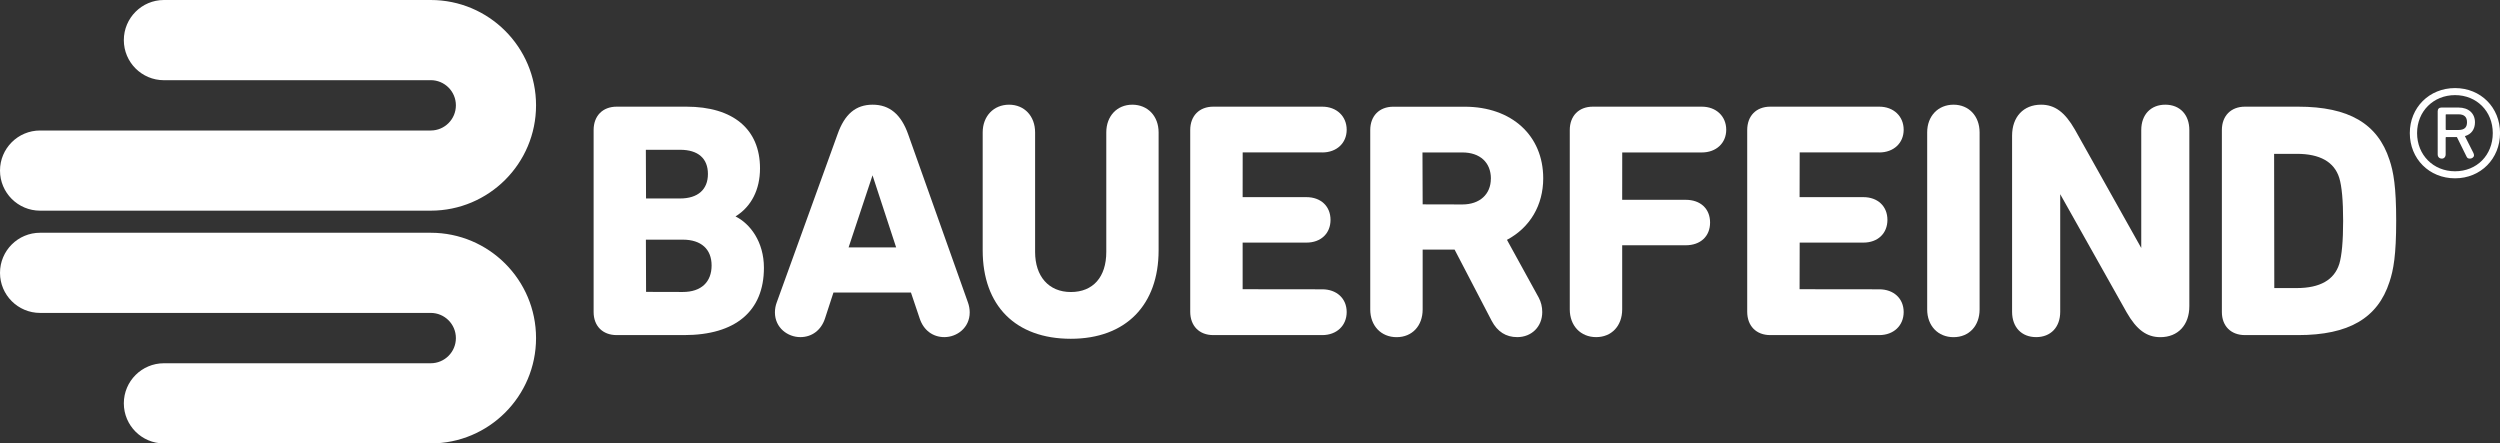
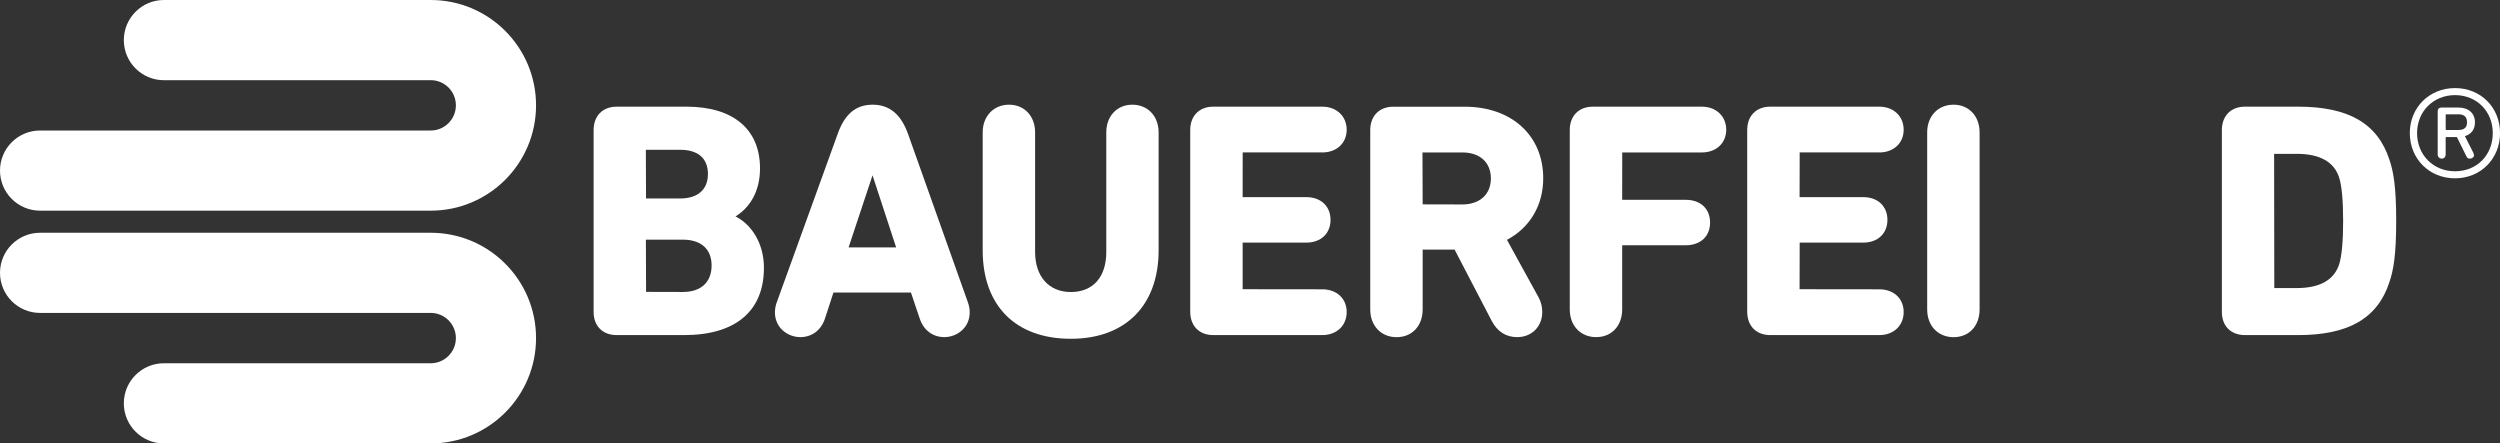
<svg xmlns="http://www.w3.org/2000/svg" id="Ebene_2" viewBox="0 0 543.28 96.37">
  <rect x="0" y="0" width="543.28" height="96.37" fill="#333333" stroke="none" />
  <defs>
    <style>.cls-1{fill:#fff;}</style>
  </defs>
  <g id="Typo">
    <g>
      <path class="cls-1" d="M93.6,17.43H35.62c-4.81,0-8.71-3.9-8.71-8.71S30.81,0,35.62,0h57.98c12.64,0,22.89,10.25,22.89,22.89s-10.25,22.89-22.89,22.89H8.71c-4.81,0-8.71-3.9-8.71-8.71s3.9-8.71,8.71-8.71H93.6c3.02,0,5.47-2.45,5.47-5.47s-2.45-5.47-5.47-5.47h0Zm0,61.51H35.62c-4.81,0-8.71,3.9-8.71,8.71s3.9,8.71,8.71,8.71h57.98c12.64,0,22.89-10.25,22.89-22.89s-10.25-22.89-22.89-22.89H8.71c-4.81,0-8.71,3.9-8.71,8.71s3.9,8.71,8.71,8.71H93.6c3.02,0,5.47,2.45,5.47,5.47s-2.45,5.47-5.47,5.47h0Z" />
      <g>
        <path class="cls-1" d="M197.36,29.2c-1.53-4.34-4.05-6.45-7.72-6.45s-6.1,2.05-7.64,6.45l-13.21,36.53c-.25,.66-.39,1.43-.39,2.16,0,3.36,2.8,5.37,5.52,5.37,2.51,0,4.51-1.5,5.35-4.02l1.85-5.67h16.84l1.91,5.67c.84,2.52,2.84,4.02,5.35,4.02,2.71,0,5.51-2.01,5.51-5.37,0-.73-.14-1.49-.38-2.15l-12.99-36.54Zm-2.62,24.56h-10.33l5.2-15.66,5.13,15.66Z" />
        <path class="cls-1" d="M246.07,22.75c-3.33,0-5.66,2.48-5.66,6.02v25.99c0,5.45-2.88,8.7-7.7,8.7s-7.77-3.42-7.77-8.7V28.77c0-3.54-2.33-6.02-5.66-6.02s-5.73,2.48-5.73,6.02v25.63c0,12.04,7.16,19.22,19.15,19.22s19.08-7.37,19.08-19.22V28.77c0-3.54-2.36-6.02-5.73-6.02Z" />
        <path class="cls-1" d="M159.84,47.03c3.43-2.13,5.32-5.81,5.32-10.44,0-8.52-5.83-13.41-16-13.41h-15.15c-3.04,0-5.01,2-5.01,5.08v39.55c0,3.04,1.97,5.01,5.01,5.01h14.64c11.19,0,17.36-5.2,17.36-14.63,0-5.66-3.01-9.59-6.18-11.16Zm-12.04-3.9h-7.41s-.04-10.58-.04-10.58c0,0,.02,0,.06,0h7.39c3.9,0,6.04,1.87,6.04,5.26s-2.2,5.32-6.04,5.32Zm-7.39,8.95h7.97c3.98,0,6.26,2.05,6.26,5.61s-2.22,5.76-6.26,5.76l-7.98-.02-.04-11.35s.02,0,.06,0Z" />
        <path class="cls-1" d="M408.39,33.13c3.12,0,5.3-2.03,5.3-4.94s-2.18-5.01-5.3-5.01h-23.69c-3.05,0-5.01,2-5.01,5.08v39.48c0,3.09,1.96,5.08,5.01,5.08h23.69c3.12,0,5.3-2.06,5.3-5.01s-2.18-4.94-5.3-4.94l-17.32-.02,.02-10.13h13.85c3.12,0,5.22-1.99,5.22-4.94s-2.1-4.94-5.22-4.94h-13.87s.02-9.72,.02-9.72h17.3Z" />
        <path class="cls-1" d="M424.53,22.75c-3.37,0-5.73,2.48-5.73,6.02v38.48c0,3.54,2.35,6.02,5.73,6.02s5.66-2.47,5.66-6.02V28.77c0-3.54-2.33-6.02-5.66-6.02Z" />
        <path class="cls-1" d="M287.35,33.13c3.12,0,5.3-2.03,5.3-4.94s-2.18-5.01-5.3-5.01h-23.69c-3.04,0-5.01,2-5.01,5.08v39.48c0,3.09,1.97,5.08,5.01,5.08h23.69c3.12,0,5.3-2.06,5.3-5.01s-2.18-4.94-5.3-4.94l-17.31-.02v-10.13h13.87c3.13,0,5.23-1.99,5.23-4.94s-2.1-4.94-5.23-4.94h-13.87s.01-9.72,.01-9.72h17.3Z" />
        <path class="cls-1" d="M519.26,34.74c-2.56-7.89-8.86-11.56-19.85-11.56h-11.56c-3.04,0-5.01,2-5.01,5.08v39.55c0,3.04,1.97,5.01,5.01,5.01h11.56c10.99,0,17.3-3.67,19.85-11.55,.88-2.62,1.46-5.88,1.46-13.27s-.58-10.65-1.46-13.27Zm-10.91,22.62c-1.09,3.47-4.2,5.24-9.22,5.24h-4.9s-.04-29.17-.04-29.17c0,0,.02,0,.06,0h4.88c5.03,0,8.13,1.76,9.22,5.23,.56,1.84,.84,4.98,.84,9.36s-.29,7.52-.84,9.35Z" />
-         <path class="cls-1" d="M470.55,22.75c-3.17,0-5.23,2.17-5.23,5.52v25.62l-14.44-25.76c-2.17-3.77-4.35-5.38-7.33-5.38-3.83,0-6.3,2.65-6.3,6.74v38.26c0,3.35,2.05,5.51,5.23,5.51s5.23-2.16,5.23-5.51v-25.55l14.44,25.69c2.16,3.77,4.35,5.38,7.32,5.38,3.83,0,6.3-2.64,6.3-6.73V28.27c0-3.35-2.05-5.52-5.23-5.52Z" />
        <path class="cls-1" d="M335.36,38.75c0-9.31-6.86-15.56-17.07-15.56h-15.51c-3.04,0-5.01,2-5.01,5.08v38.98c0,3.54,2.35,6.02,5.73,6.02s5.66-2.47,5.66-6.02v-13.01h6.94l8.07,15.5c1.24,2.34,3.1,3.52,5.54,3.52,3.15,0,5.44-2.29,5.44-5.44,0-1.14-.26-2.19-.77-3.15l-6.9-12.55c5.02-2.67,7.88-7.53,7.88-13.38Zm-11.38,.07c0,3.41-2.43,5.61-6.19,5.61l-8.63-.02-.04-11.28s.02,0,.06,0h8.62c3.82,0,6.19,2.18,6.19,5.69Z" />
        <path class="cls-1" d="M369.83,23.18h-23.69c-3.04,0-5.01,2-5.01,5.08v38.98c0,3.54,2.35,6.02,5.73,6.02s5.66-2.47,5.66-6.02v-13.94h13.8c3.22,0,5.3-1.94,5.3-4.94s-2.08-4.94-5.3-4.94h-13.8s.01-10.29,.01-10.29h17.3c3.12,0,5.3-2.03,5.3-4.94s-2.18-5.01-5.3-5.01Z" />
      </g>
      <path class="cls-1" d="M523.68,28.92c0-5.55,4.23-9.78,9.83-9.78s9.78,4.23,9.78,9.78-4.18,9.83-9.78,9.83-9.83-4.23-9.83-9.83m18.03,0c0-4.74-3.51-8.25-8.2-8.25s-8.25,3.51-8.25,8.25,3.51,8.3,8.25,8.3,8.2-3.51,8.2-8.3m-11.97,4.63v-9.37c0-.51,.3-.81,.81-.81h3.72c2.19,0,3.57,1.27,3.57,3.21,0,1.48-.76,2.6-2.19,3l1.83,3.62c.1,.2,.15,.36,.15,.56,0,.41-.46,.71-.87,.71-.46,0-.61-.15-.76-.46l-2.09-4.23h-2.29c-.1,0-.15,.05-.15,.15v3.62c0,.56-.36,.92-.81,.92-.56,0-.92-.36-.92-.92m6.37-6.98c0-1.07-.51-1.73-1.88-1.73h-2.6c-.1,0-.15,.05-.15,.1v3.16c0,.1,.05,.15,.15,.15h2.6c1.37,0,1.88-.61,1.88-1.68" />
    </g>
  </g>
</svg>